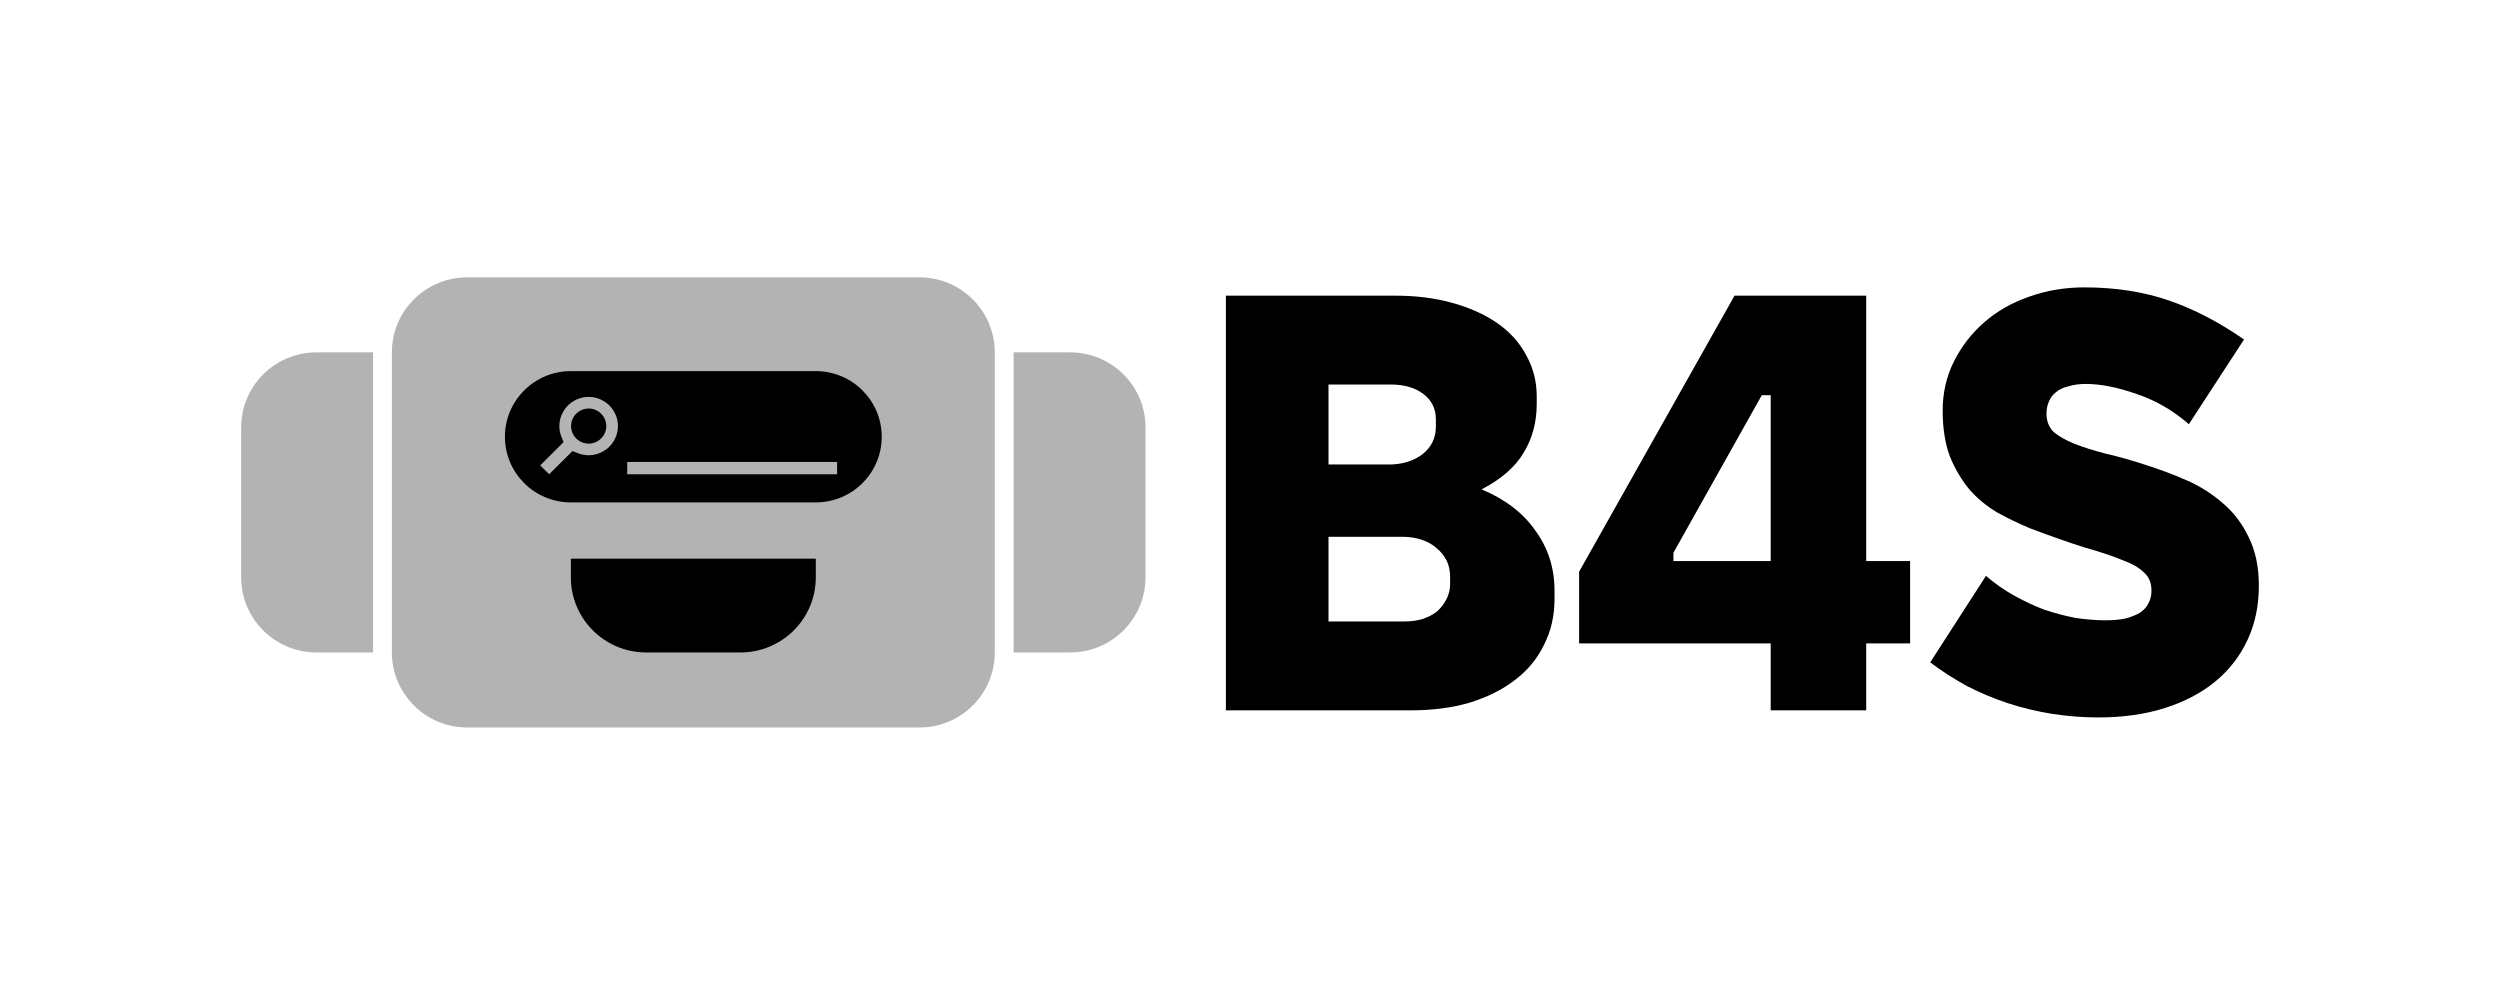
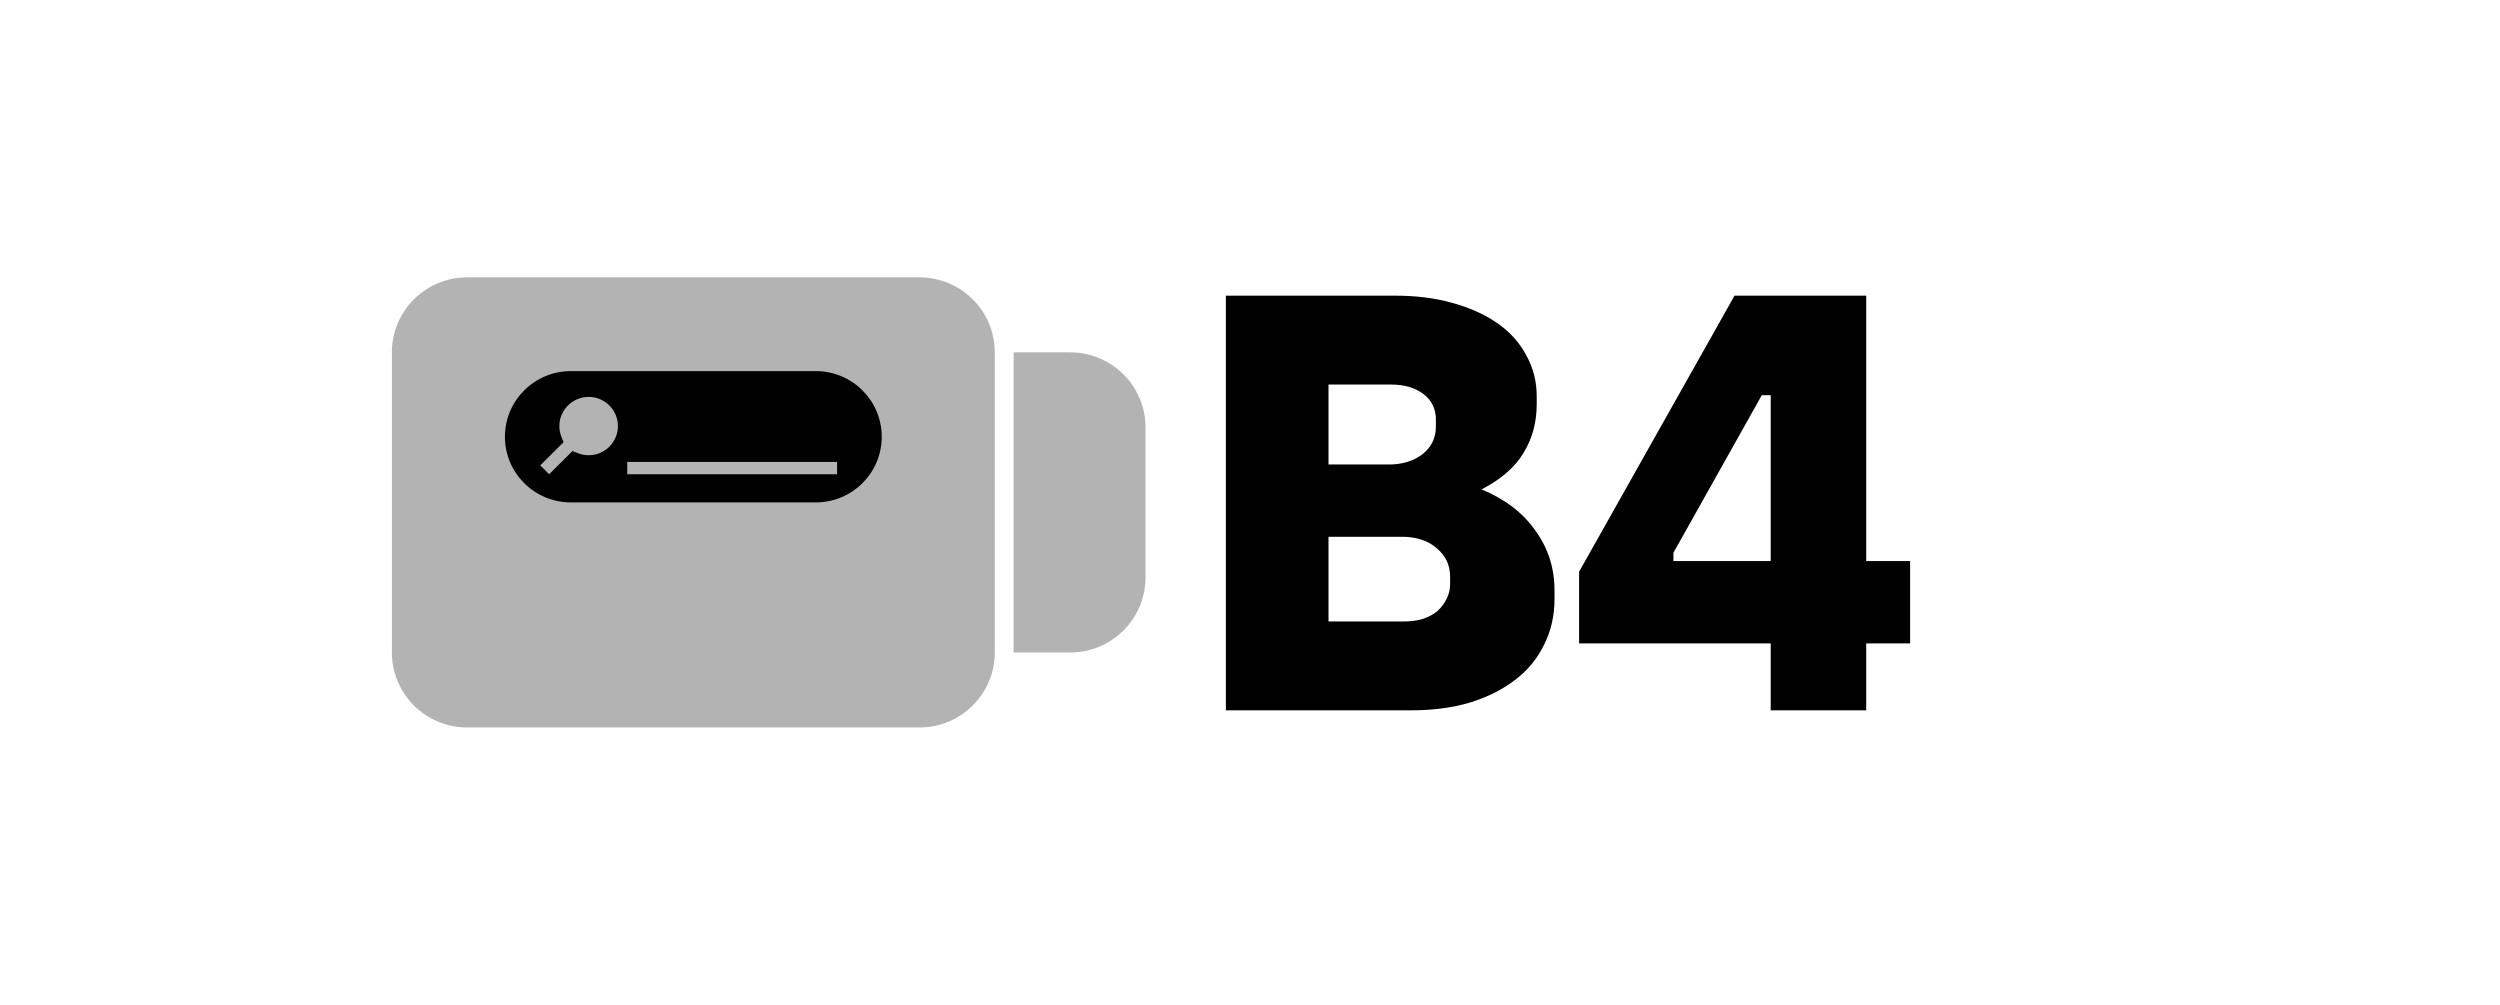
<svg xmlns="http://www.w3.org/2000/svg" width="622" height="250" viewBox="0 0 622 250" fill="none">
  <path d="M228.75 69H116.25C105.895 69 97.5 77.357 97.5 87.667V162.333C97.5 172.643 105.895 181 116.25 181H228.75C239.105 181 247.5 172.643 247.5 162.333V87.667C247.5 77.357 239.105 69 228.75 69Z" fill="#B3B3B3" />
  <path d="M266.25 162.333H252.188V87.667H266.25C276.604 87.667 285 96.026 285 106.333V143.667C285 153.974 276.604 162.333 266.25 162.333Z" fill="#B3B3B3" />
-   <path d="M78.75 87.667H92.812V162.333H78.75C68.397 162.333 60 153.974 60 143.667V106.333C60 96.026 68.397 87.667 78.75 87.667Z" fill="#B3B3B3" />
-   <path d="M202.969 139V143.667C202.969 153.968 194.566 162.333 184.219 162.333H160.781C150.434 162.333 142.031 153.968 142.031 143.667V139H202.969Z" fill="black" />
-   <path d="M148.658 102.232C147.99 101.842 147.258 101.643 146.461 101.643C145.664 101.643 144.932 101.842 144.264 102.232C143.596 102.623 143.068 103.154 142.67 103.819C142.271 104.484 142.078 105.213 142.078 106.007C142.078 106.8 142.277 107.529 142.67 108.194C143.062 108.859 143.596 109.384 144.264 109.781C144.932 110.172 145.664 110.37 146.461 110.37C147.258 110.37 147.99 110.172 148.658 109.781C149.326 109.39 149.854 108.859 150.252 108.194C150.65 107.529 150.844 106.8 150.844 106.007C150.844 105.213 150.645 104.484 150.252 103.819C149.859 103.154 149.326 102.629 148.658 102.232Z" fill="black" />
  <path d="M202.969 92.333H142.031C132.973 92.333 125.625 99.648 125.625 108.667C125.625 117.685 132.973 125 142.031 125H202.969C212.027 125 219.375 117.685 219.375 108.667C219.375 99.648 212.027 92.333 202.969 92.333ZM152.748 109.658C152.109 110.761 151.236 111.63 150.129 112.266C149.004 112.931 147.785 113.263 146.461 113.263C145.594 113.263 144.773 113.118 143.988 112.832C143.203 112.546 142.441 112.213 142.441 112.213L136.629 117.994L134.408 115.783L140.221 110.003C140.221 110.003 139.887 109.244 139.6 108.463C139.313 107.687 139.166 106.864 139.166 106.001C139.166 104.683 139.5 103.469 140.168 102.349C140.807 101.247 141.68 100.378 142.787 99.742C143.912 99.077 145.131 98.744 146.455 98.744C147.779 98.744 148.998 99.077 150.123 99.742C151.23 100.378 152.104 101.247 152.742 102.349C153.41 103.469 153.744 104.683 153.744 106.001C153.744 107.319 153.41 108.533 152.742 109.653L152.748 109.658ZM208.271 118H156.059V114.932H208.271V118Z" fill="black" />
  <path d="M305 176.731H351.048C356.459 176.731 361.33 176.093 365.659 174.815C370.087 173.44 373.825 171.573 376.876 169.215C380.024 166.857 382.435 163.958 384.107 160.519C385.878 157.08 386.764 153.248 386.764 149.023V146.96C386.764 141.36 385.19 136.398 382.041 132.074C378.991 127.653 374.514 124.214 368.611 121.758C373.53 119.203 377.023 116.157 379.089 112.62C381.254 109.083 382.336 105.054 382.336 100.534V98.618C382.336 94.885 381.451 91.446 379.68 88.302C378.007 85.157 375.596 82.505 372.448 80.343C369.299 78.181 365.56 76.511 361.231 75.332C357 74.153 352.327 73.563 347.21 73.563H305V176.731ZM330.533 154.624V133.548H348.834C350.605 133.548 352.228 133.794 353.704 134.285C355.18 134.776 356.41 135.464 357.394 136.348C358.476 137.233 359.313 138.264 359.903 139.444C360.493 140.623 360.788 141.998 360.788 143.57V145.339C360.788 146.616 360.493 147.844 359.903 149.023C359.313 150.202 358.525 151.234 357.542 152.118C356.558 152.904 355.328 153.543 353.852 154.034C352.474 154.427 350.949 154.624 349.277 154.624H330.533ZM330.533 115.567V95.671H346.03C349.375 95.671 352.081 96.457 354.147 98.029C356.213 99.601 357.246 101.714 357.246 104.366V106.135C357.246 108.984 356.115 111.293 353.852 113.062C351.589 114.732 348.834 115.567 345.587 115.567H330.533Z" fill="black" />
  <path d="M440.551 176.731H464.313V160.077H475.234V139.591H464.313V73.563H431.548L392.88 142.244V160.077H440.551V176.731ZM416.346 139.591V137.528L438.337 98.324H440.551V139.591H416.346Z" fill="black" />
-   <path d="M522.004 178.5C528.202 178.5 533.761 177.714 538.681 176.142C543.601 174.57 547.782 172.359 551.226 169.51C554.67 166.66 557.326 163.221 559.196 159.193C561.065 155.164 562 150.694 562 145.781C562 141.065 561.164 137.036 559.491 133.696C557.917 130.355 555.801 127.555 553.145 125.295C550.488 122.937 547.487 121.021 544.142 119.547C540.796 118.073 537.402 116.796 533.958 115.715C530.416 114.536 527.12 113.602 524.07 112.915C521.02 112.129 518.363 111.293 516.1 110.409C513.935 109.525 512.213 108.542 510.934 107.461C509.754 106.282 509.163 104.759 509.163 102.893C509.163 101.812 509.36 100.829 509.754 99.945C510.147 98.962 510.738 98.176 511.525 97.587C512.312 96.899 513.345 96.408 514.624 96.113C515.903 95.72 517.33 95.523 518.904 95.523C522.643 95.523 526.874 96.359 531.597 98.029C536.32 99.601 540.649 102.107 544.585 105.545L558.31 84.47C552.112 80.147 545.864 76.904 539.567 74.742C533.269 72.581 526.284 71.5 518.609 71.5C513.689 71.5 509.065 72.286 504.736 73.858C500.505 75.332 496.815 77.444 493.667 80.196C490.518 82.947 488.009 86.189 486.14 89.923C484.27 93.657 483.335 97.734 483.335 102.156C483.335 106.479 483.926 110.262 485.106 113.504C486.385 116.648 488.009 119.399 489.977 121.758C491.945 124.017 494.257 125.933 496.913 127.506C499.57 128.979 502.325 130.306 505.178 131.485C510.393 133.45 514.87 135.022 518.609 136.201C522.446 137.282 525.546 138.314 527.907 139.296C530.367 140.18 532.187 141.212 533.368 142.391C534.647 143.472 535.286 144.995 535.286 146.96C535.286 148.139 535.04 149.171 534.549 150.055C534.155 150.939 533.466 151.725 532.482 152.413C531.498 153.003 530.268 153.494 528.793 153.887C527.415 154.182 525.742 154.329 523.775 154.329C521.512 154.329 519.052 154.133 516.395 153.74C513.837 153.248 511.23 152.561 508.573 151.676C506.015 150.694 503.506 149.515 501.046 148.139C498.586 146.764 496.274 145.142 494.109 143.275L480.236 164.793C483.089 166.955 486.14 168.92 489.386 170.689C492.633 172.359 496.028 173.784 499.57 174.963C503.211 176.142 506.9 177.026 510.639 177.616C514.476 178.205 518.265 178.5 522.004 178.5Z" fill="black" />
</svg>